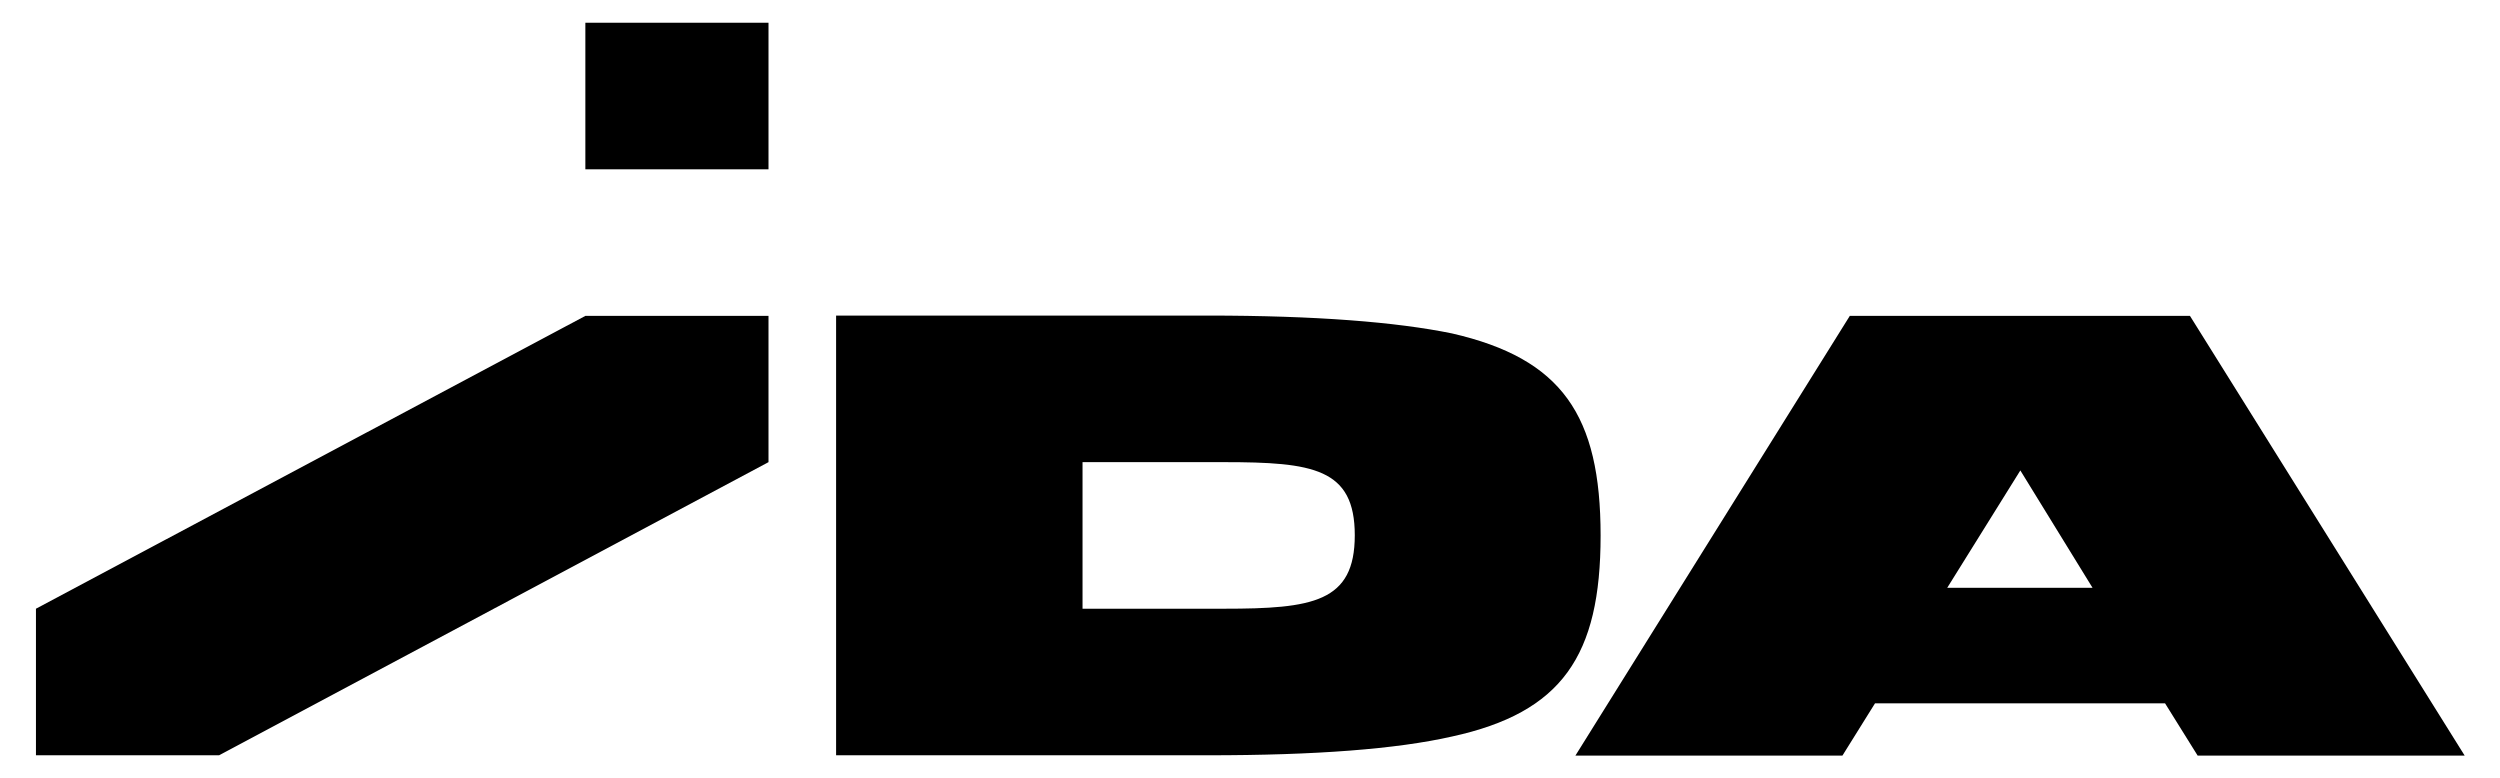
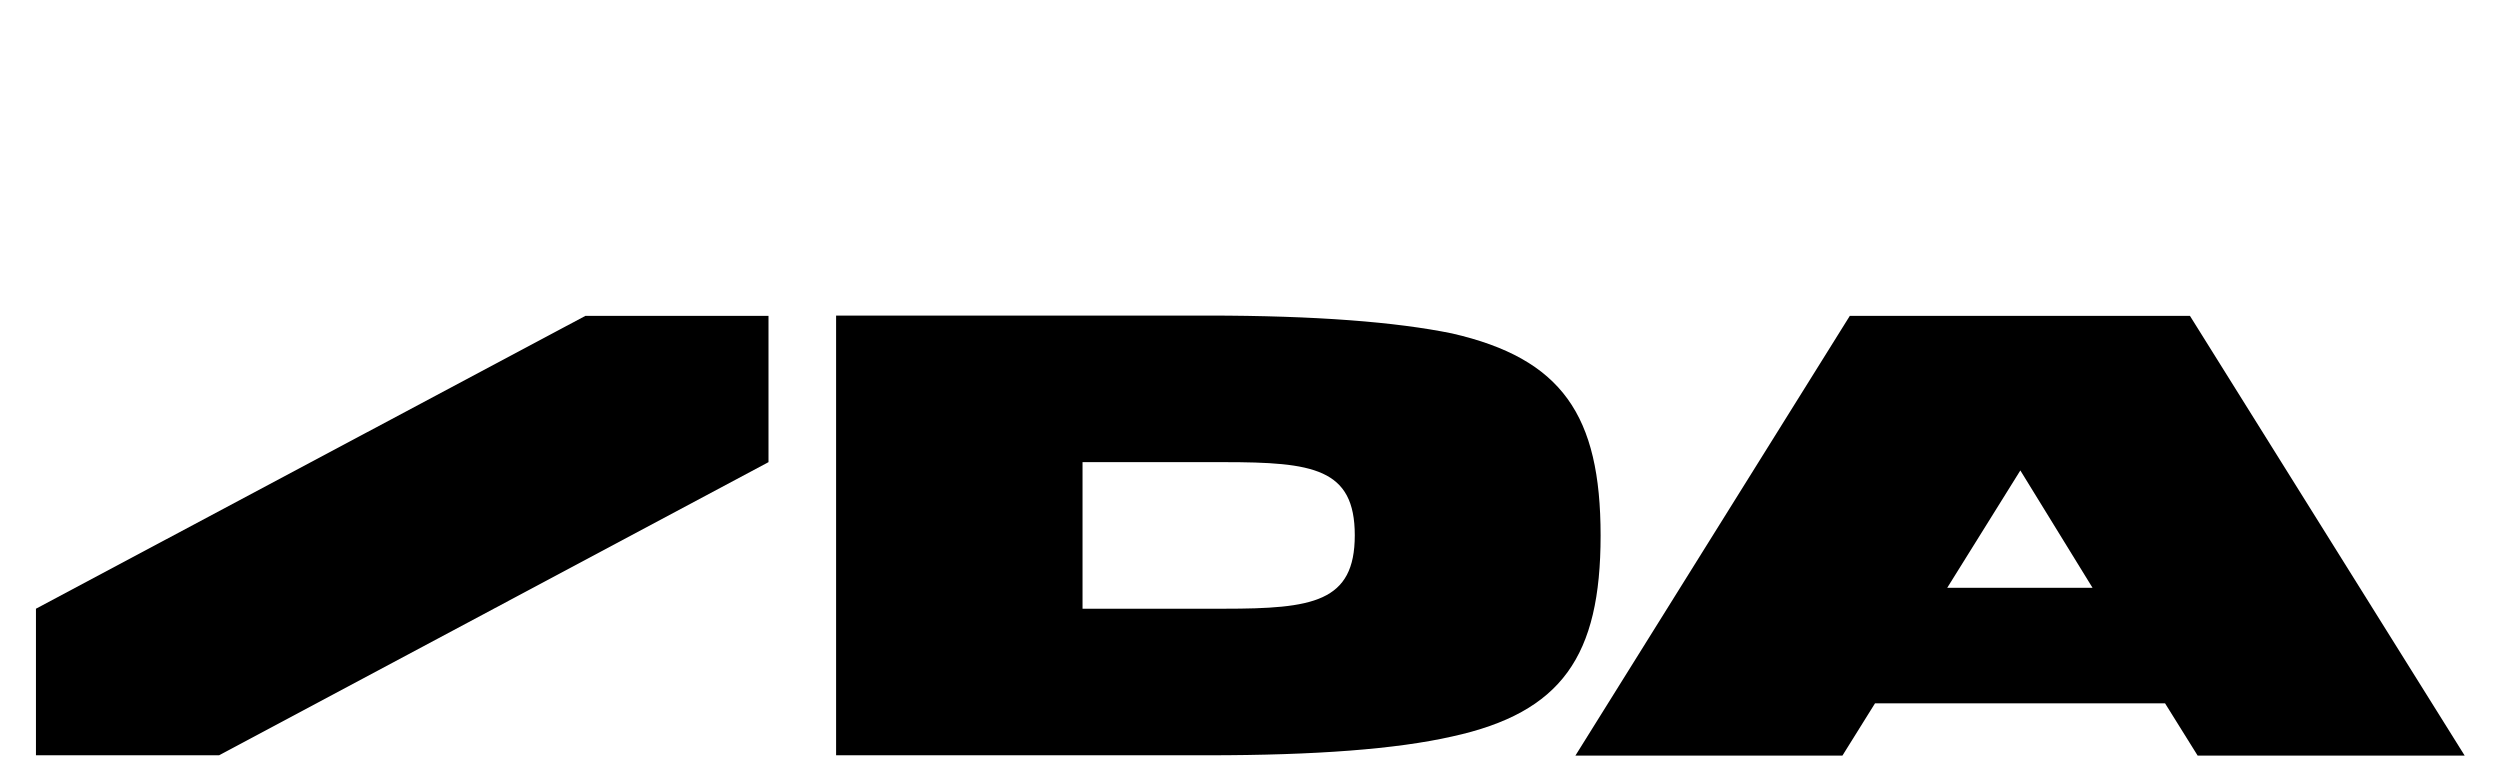
<svg xmlns="http://www.w3.org/2000/svg" version="1.1" id="Layer_1" x="0px" y="0px" viewBox="0 0 813.6 253.2" style="enable-background:new 0 0 813.6 253.2;" xml:space="preserve">
  <g>
-     <rect x="190.5" y="7.4" width="59.6" height="47.7" />
    <polygon points="11.7,198.1 11.7,245.8 71.3,245.8 250.1,150.4 250.1,102.8 190.5,102.8  " />
    <path d="M472.5,108.5c-18.1-3.7-44.3-5.8-79.4-5.8h-40.9h-80.1v143.1h80.1h40.9c35.1,0,61.3-2,79.4-6.1   c35.8-7.8,48.4-26.2,48.4-65.4C520.9,135.1,508.3,116.7,472.5,108.5z M398.3,198.1h-46v-47.7h46c29,0,42.6,2,42.6,23.8   S427.2,198.1,398.3,198.1z" />
    <path d="M712.7,102.8H602l-89.3,143.1h86.9l10.6-17h94.4l10.6,17h86.9L712.7,102.8z M633.7,191.3l23.8-38.2l23.5,38.2H633.7z" />
  </g>
</svg>